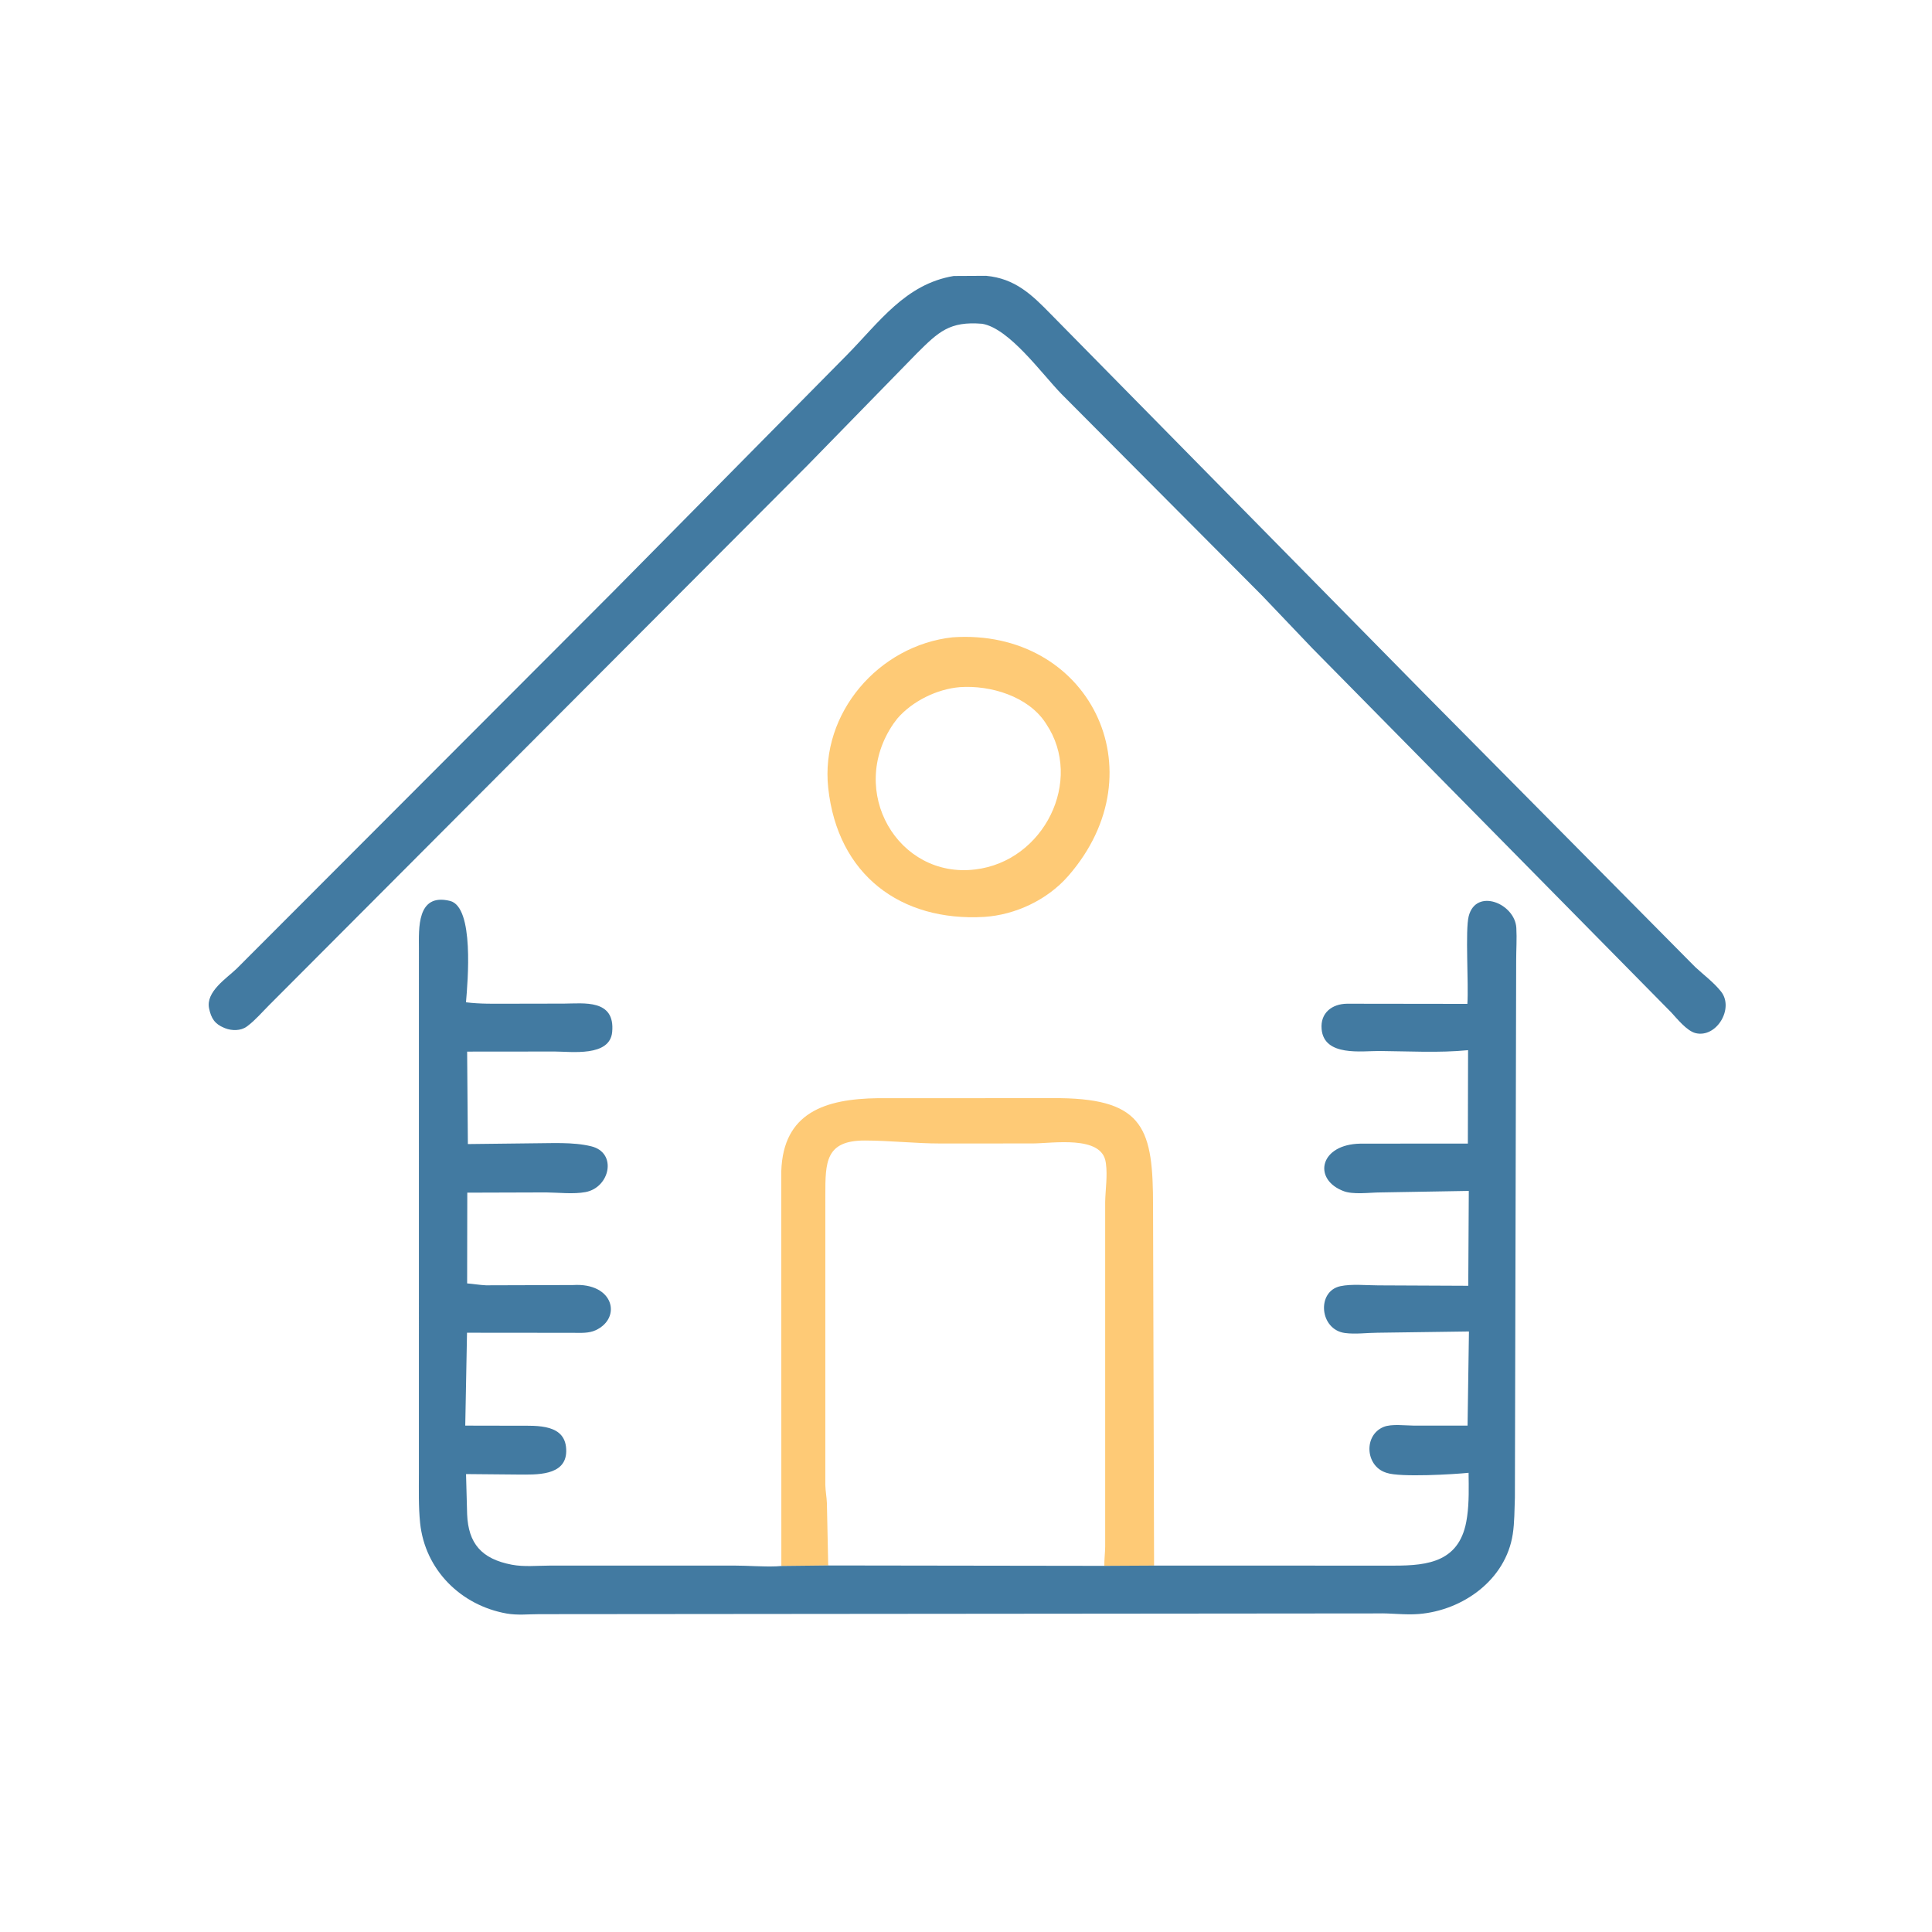
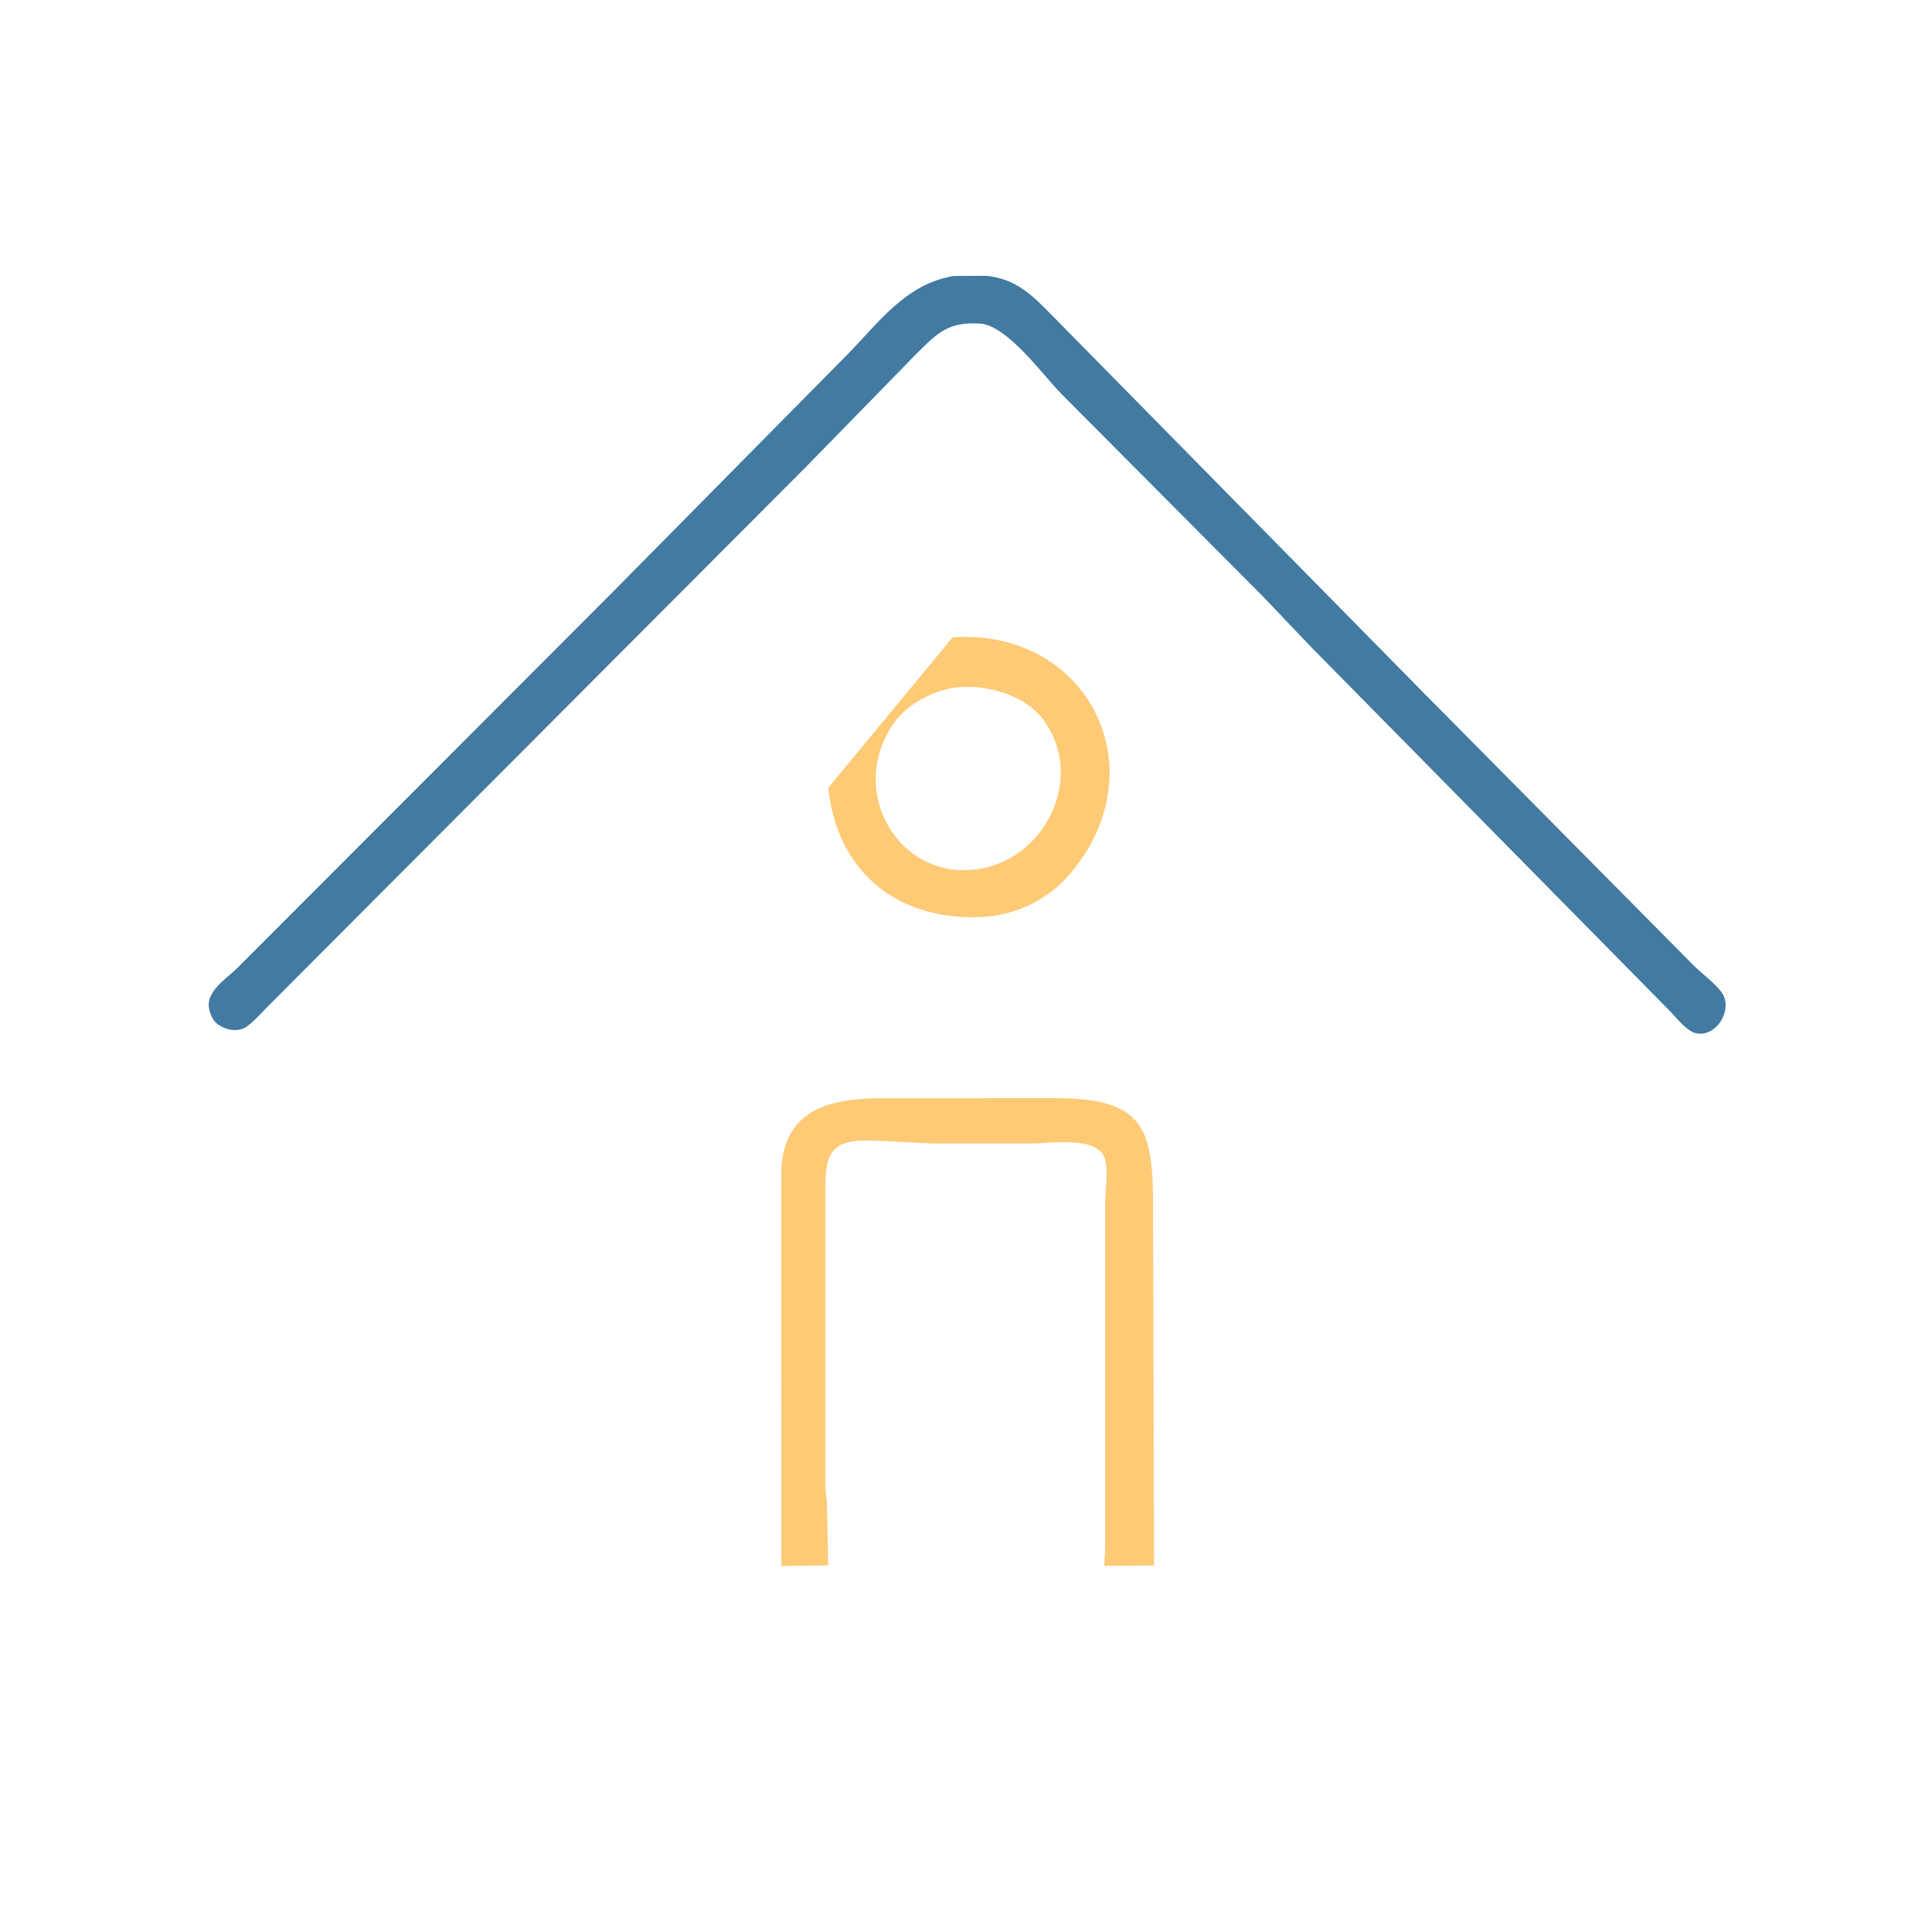
<svg xmlns="http://www.w3.org/2000/svg" width="1024" height="1024">
  <path fill="#FECA76" transform="scale(1.6 1.6)" d="M258.831 518.753L258.813 387.92C259.46 368.537 273.361 364.011 290.841 363.791L351.241 363.78C379.138 364.175 381.995 374.253 381.962 399.684L382.3 518.621L365.828 518.709C365.795 516.589 366.073 514.441 366.106 512.315L366.102 398.186C366.187 394.076 366.905 389.54 366.358 385.488L366.283 385C364.965 375.967 348.639 378.775 342.076 378.781L311.529 378.797C303.132 378.795 294.828 377.824 286.476 377.812C273.417 377.793 273.414 385.036 273.401 395.849L273.397 491.875C273.446 493.916 273.843 495.927 273.921 497.968L274.356 518.579L258.831 518.753Z" />
-   <path fill="#FECA76" transform="scale(1.6 1.6)" d="M315.569 211.116C360.45 208.042 384.399 255.211 353.867 290.181C346.978 298.072 336.411 303.069 326.015 303.737C298.364 305.335 277.463 289.828 274.356 260.99C271.69 236.249 291.095 213.793 315.569 211.116ZM317.99 227.625C310.437 228.23 302.268 232.241 297.297 237.969L296.001 239.688C280.522 262.168 297.535 291.162 323.07 288.015C345.905 285.284 359.05 258.487 346.593 239.844L346.306 239.4C340.531 230.658 328.119 226.92 317.99 227.625Z" />
+   <path fill="#FECA76" transform="scale(1.6 1.6)" d="M315.569 211.116C360.45 208.042 384.399 255.211 353.867 290.181C346.978 298.072 336.411 303.069 326.015 303.737C298.364 305.335 277.463 289.828 274.356 260.99ZM317.99 227.625C310.437 228.23 302.268 232.241 297.297 237.969L296.001 239.688C280.522 262.168 297.535 291.162 323.07 288.015C345.905 285.284 359.05 258.487 346.593 239.844L346.306 239.4C340.531 230.658 328.119 226.92 317.99 227.625Z" />
  <path fill="#427AA1" transform="scale(1.6 1.6)" d="M315.936 91.424L326.666 91.366C336.266 92.251 341.806 97.619 348.072 104.038L472.231 230.16L561.531 320.311C564.355 322.944 567.739 325.448 570.133 328.483C574.522 334.049 568.618 343.923 561.69 342.236C558.791 341.53 555.555 337.45 553.605 335.357L434.677 214.703L418.051 197.262L351.565 130.451C345.004 123.69 334.355 108.801 325.379 107.256C314.574 106.348 310.888 109.92 303.736 117.038L267.432 154.227L89.117 332.998C86.865 335.249 84.567 337.947 82.027 339.855L81.719 340.078C79.756 341.522 76.784 341.482 74.579 340.616L74.228 340.469C71.158 339.215 69.944 337.34 69.261 334.048C68.114 328.51 75.005 324.144 78.403 320.876L202.99 196.107L280.488 117.66C291.213 106.789 299.911 94.09 315.936 91.424Z" />
-   <path fill="#427AA1" transform="scale(1.6 1.6)" d="M382.3 518.621L461.728 518.635C473.187 518.646 483.868 517.366 485.938 502.812L486.02 502.272C486.679 497.595 486.539 492.605 486.487 487.885C481.76 488.387 463.827 489.447 459.375 487.91L458.946 487.768C452.277 485.458 451.701 475.411 458.344 472.687C460.938 471.623 465.485 472.237 468.348 472.253L486.148 472.251L486.609 441.065L456.301 441.485C452.793 441.506 448.975 442.042 445.511 441.576C437.084 440.442 436.08 427.76 444.011 426.065C447.763 425.263 452.707 425.8 456.593 425.797L486.383 425.932L486.557 394.505L457.307 395.007C453.729 395.011 448.084 395.86 444.844 394.478L444.328 394.262C434.919 390.125 437.42 379.081 450.625 378.847L486.247 378.821L486.318 347.885C476.613 348.828 466.721 348.237 456.988 348.156C451.225 348.108 438.591 350.114 437.8 340.885C437.339 335.518 441.257 332.553 446.211 332.494L486.088 332.546C486.541 326.019 485.328 308.094 486.535 303.468C488.997 294.031 501.847 299.297 502.305 307.38C502.505 310.905 502.262 314.486 502.254 318.016L501.829 496.079C501.671 500.093 501.728 504.244 501.119 508.218C498.808 523.318 484.637 533.467 470 534.663C465.414 535.038 460.819 534.33 456.25 534.467L178.629 534.713C175.063 534.715 171.402 535.129 167.875 534.507C152.659 531.824 140.789 520.022 139.172 504.531C138.608 499.135 138.768 493.493 138.763 488.068L138.769 314.238C138.777 307.751 137.952 295.728 149.058 298.437C157.159 300.413 154.935 325.202 154.365 332.022C159.061 332.617 163.771 332.491 168.495 332.491L186.857 332.457C193.323 332.431 203.828 330.881 202.79 341.875C202.006 350.175 189.209 348.338 183.729 348.331L154.746 348.358L154.986 378.987L176.227 378.74C182.528 378.741 189.707 378.227 195.844 379.725C204.568 381.854 202.051 393.383 193.965 394.89C189.915 395.645 185.067 395.048 180.943 395.003L154.795 395.083L154.745 425.147C156.822 425.309 158.914 425.679 160.984 425.775L189.834 425.689C203.365 424.842 206.057 436.621 197.312 440.657C195.044 441.704 192.383 441.537 189.946 441.517L154.705 441.485L154.122 472.255L171.44 472.289C178.013 472.303 187.744 471.583 187.569 480.839C187.414 489.03 177.447 488.478 171.642 488.462L154.381 488.306L154.742 501.611C155.137 511.235 159.439 516.407 169.567 518.334C173.579 519.098 177.964 518.641 182.031 518.627L243.202 518.619C247.789 518.624 252.569 519.037 257.118 518.874L258.831 518.753L274.356 518.579L365.828 518.709L382.3 518.621Z" />
</svg>